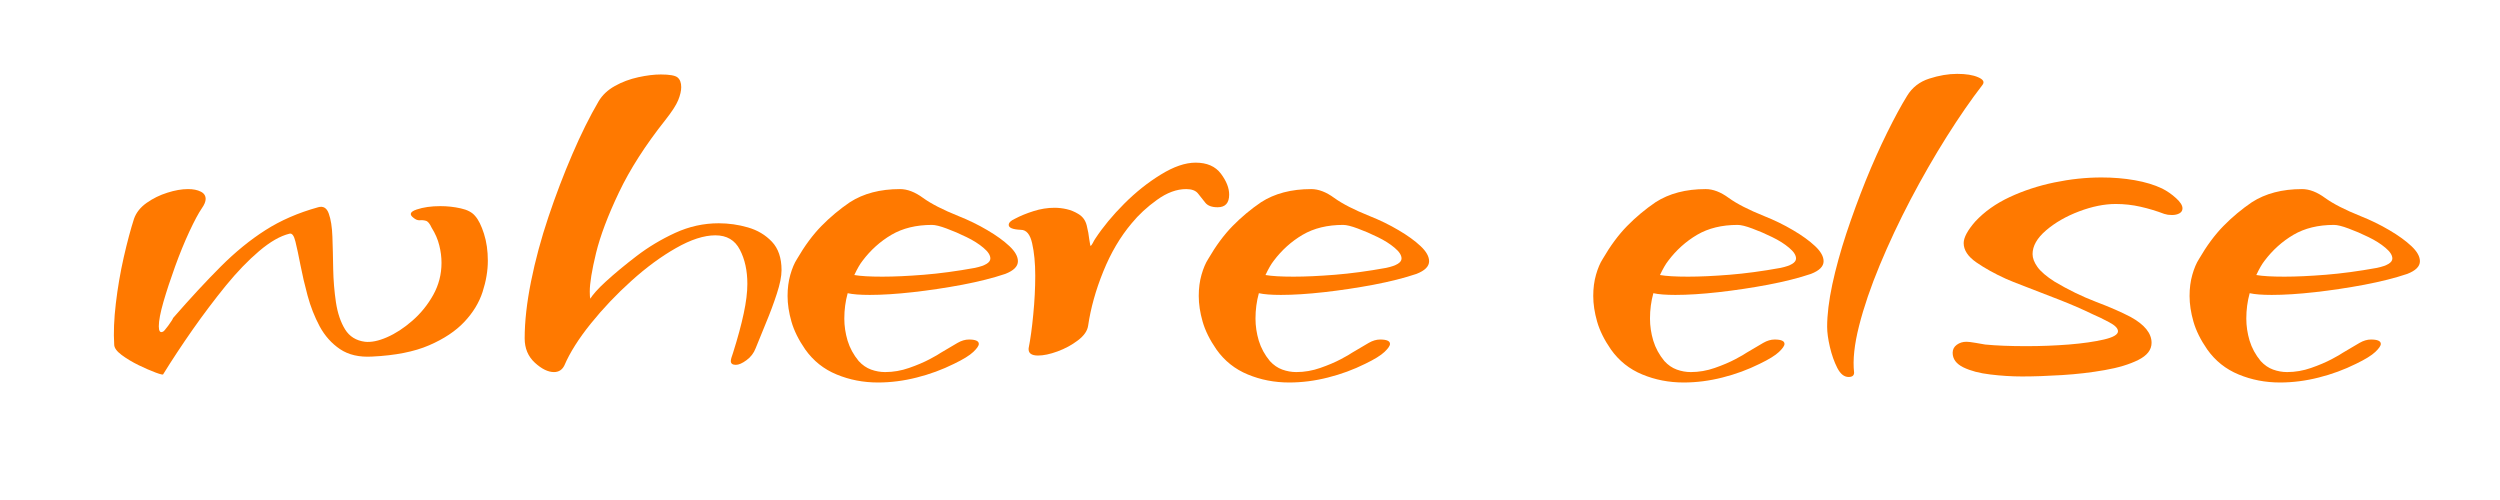
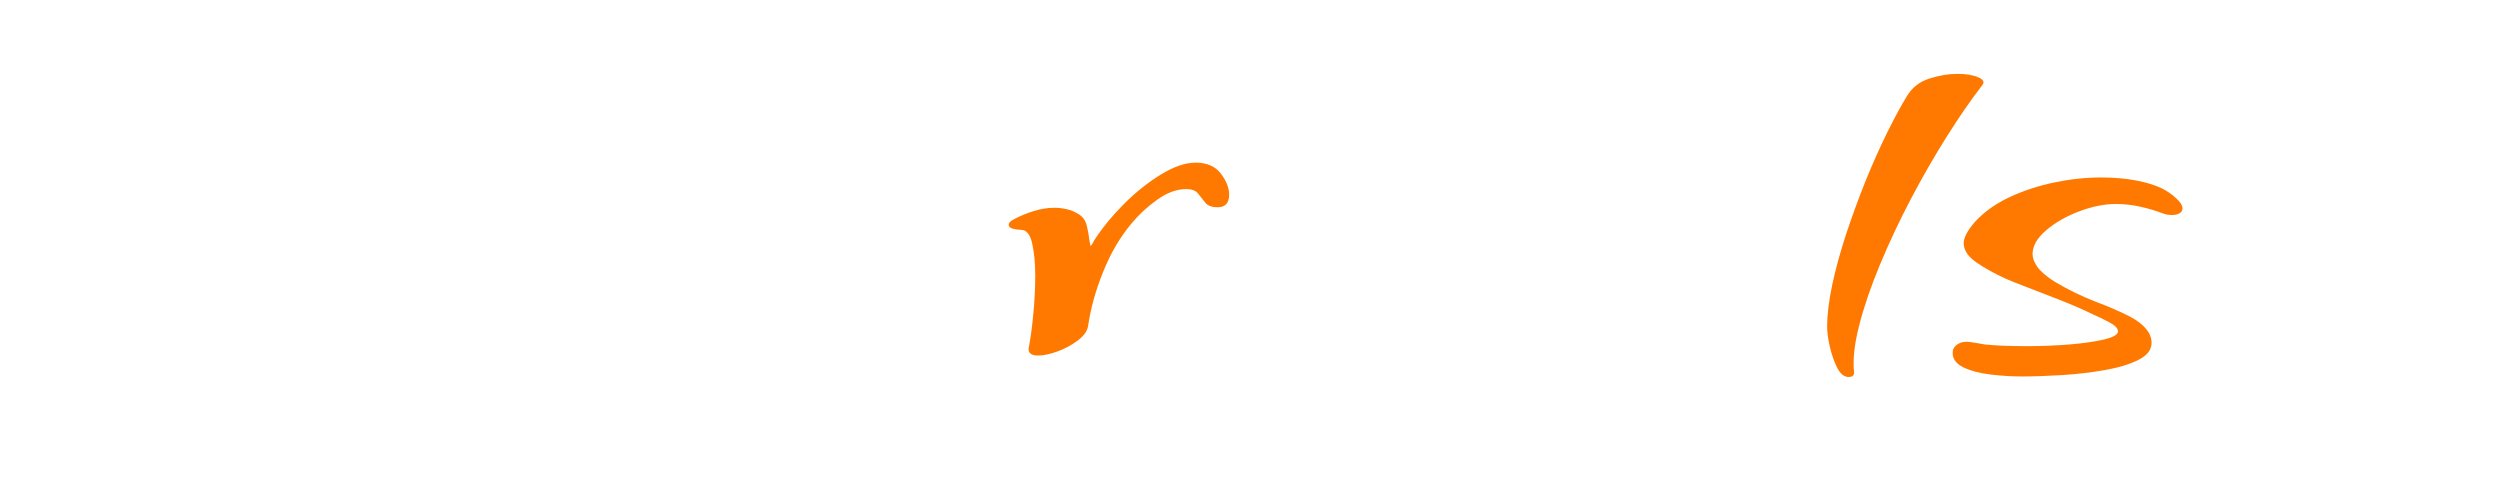
<svg xmlns="http://www.w3.org/2000/svg" xmlns:xlink="http://www.w3.org/1999/xlink" width="288pt" height="57.6pt" viewBox="0 0 288 57.6" version="1.1">
  <defs>
    <style type="text/css">*{stroke-linejoin: round; stroke-linecap: butt}</style>
  </defs>
  <g id="figure_1">
    <g id="patch_1">
      <path d="M 0 57.6  L 288 57.6  L 288 0  L 0 0  L 0 57.6  z " style="fill: none" />
    </g>
    <g id="axes_1">
      <g id="text_1">
        <g style="fill: #ff7900" transform="translate(10.676 42.605) scale(0.62 -0.62)">
          <defs>
-             <path id="GrechenFuemen-Regular-77" d="M 819 -51  Q 819 -64 732 -32  Q 646 0 534 54  Q 422 109 336 173  Q 250 237 250 294  Q 237 499 269 771  Q 301 1043 361 1308  Q 422 1574 480 1754  Q 518 1862 627 1939  Q 736 2016 867 2057  Q 998 2099 1107 2099  Q 1197 2099 1254 2070  Q 1312 2042 1312 1984  Q 1312 1939 1267 1875  Q 1210 1792 1123 1606  Q 1037 1421 957 1200  Q 877 979 822 790  Q 768 602 768 506  Q 768 422 813 442  Q 826 442 877 512  Q 928 582 934 602  Q 1235 947 1488 1200  Q 1741 1453 2006 1622  Q 2272 1792 2618 1888  Q 2707 1914 2742 1814  Q 2778 1715 2784 1545  Q 2790 1376 2793 1174  Q 2797 973 2825 784  Q 2854 595 2931 470  Q 3008 346 3162 326  Q 3270 314 3417 378  Q 3565 442 3712 570  Q 3859 698 3955 870  Q 4051 1043 4051 1242  Q 4051 1344 4025 1446  Q 4000 1549 3936 1651  Q 3904 1722 3869 1731  Q 3834 1741 3798 1737  Q 3763 1734 3725 1766  Q 3648 1824 3763 1862  Q 3878 1901 4038 1901  Q 4160 1901 4275 1875  Q 4390 1850 4442 1786  Q 4499 1722 4544 1581  Q 4589 1440 4589 1267  Q 4589 1094 4528 905  Q 4467 717 4316 557  Q 4166 397 3907 285  Q 3648 173 3245 154  Q 3021 141 2873 240  Q 2726 339 2636 505  Q 2547 672 2496 861  Q 2445 1050 2413 1216  Q 2381 1382 2355 1488  Q 2330 1594 2285 1581  Q 2125 1542 1933 1379  Q 1741 1216 1545 976  Q 1350 736 1161 467  Q 973 198 819 -51  z " transform="scale(0.016)" />
-             <path id="GrechenFuemen-Regular-68" d="M 538 -26  Q 435 -26 316 83  Q 198 192 198 365  Q 198 659 272 1027  Q 346 1395 474 1776  Q 602 2157 752 2505  Q 902 2854 1056 3117  Q 1120 3226 1245 3296  Q 1370 3366 1517 3398  Q 1664 3430 1779 3430  Q 1933 3430 1974 3395  Q 2016 3360 2016 3283  Q 2016 3219 1981 3132  Q 1946 3046 1830 2899  Q 1485 2464 1293 2061  Q 1101 1658 1027 1357  Q 954 1056 954 909  Q 954 845 960 826  Q 979 858 1024 909  Q 1069 960 1139 1024  Q 1293 1165 1497 1321  Q 1702 1478 1945 1590  Q 2189 1702 2451 1702  Q 2624 1702 2790 1654  Q 2957 1606 3069 1488  Q 3181 1370 3181 1158  Q 3181 1050 3126 883  Q 3072 717 3001 547  Q 2931 378 2880 250  Q 2848 166 2774 112  Q 2701 58 2650 58  Q 2592 58 2592 102  Q 2592 128 2618 198  Q 2701 461 2742 656  Q 2784 851 2784 998  Q 2784 1229 2697 1395  Q 2611 1562 2413 1562  Q 2214 1562 1955 1414  Q 1696 1267 1437 1033  Q 1178 800 966 537  Q 755 275 659 51  Q 621 -26 538 -26  z " transform="scale(0.016)" />
-             <path id="GrechenFuemen-Regular-65" d="M 1101 -147  Q 845 -147 621 -54  Q 397 38 256 237  Q 141 403 96 560  Q 51 717 51 858  Q 51 992 83 1104  Q 115 1216 160 1286  Q 294 1517 444 1670  Q 595 1824 774 1946  Q 1011 2099 1357 2099  Q 1485 2099 1625 1996  Q 1766 1894 2035 1786  Q 2214 1715 2371 1622  Q 2528 1530 2627 1437  Q 2726 1344 2726 1261  Q 2726 1171 2579 1114  Q 2368 1043 2080 988  Q 1792 934 1507 902  Q 1222 870 1005 870  Q 838 870 749 890  Q 710 749 710 595  Q 710 467 748 339  Q 787 211 877 102  Q 941 32 1021 3  Q 1101 -26 1184 -26  Q 1325 -26 1462 22  Q 1600 70 1702 124  Q 1805 179 1830 198  Q 1958 275 2025 313  Q 2093 352 2157 352  Q 2272 352 2272 301  Q 2272 269 2208 208  Q 2144 147 1984 70  Q 1779 -32 1552 -89  Q 1325 -147 1101 -147  z M 1152 1082  Q 1357 1082 1632 1104  Q 1907 1126 2227 1184  Q 2406 1222 2406 1293  Q 2406 1350 2326 1417  Q 2246 1485 2128 1542  Q 2010 1600 1898 1641  Q 1786 1683 1728 1683  Q 1453 1683 1257 1568  Q 1062 1453 922 1267  Q 877 1210 826 1101  Q 934 1082 1152 1082  z " transform="scale(0.016)" />
            <path id="GrechenFuemen-Regular-72" d="M 378 166  Q 262 166 269 250  Q 301 410 323 643  Q 346 877 346 1094  Q 346 1312 310 1469  Q 275 1626 179 1626  Q 38 1632 38 1683  Q 38 1722 109 1754  Q 205 1805 326 1843  Q 448 1882 570 1882  Q 640 1882 710 1866  Q 781 1850 845 1811  Q 922 1766 944 1676  Q 966 1587 973 1517  Q 986 1440 986 1440  Q 998 1440 1014 1472  Q 1030 1504 1043 1523  Q 1178 1728 1379 1929  Q 1581 2131 1805 2268  Q 2029 2406 2208 2406  Q 2406 2406 2502 2278  Q 2598 2150 2598 2035  Q 2598 1888 2464 1888  Q 2362 1888 2320 1942  Q 2278 1997 2236 2048  Q 2195 2099 2099 2099  Q 1933 2099 1760 1974  Q 1587 1850 1466 1702  Q 1267 1466 1136 1142  Q 1005 819 960 512  Q 947 422 841 342  Q 736 262 605 214  Q 474 166 378 166  z " transform="scale(0.016)" />
            <path id="GrechenFuemen-Regular-20" transform="scale(0.016)" />
            <path id="GrechenFuemen-Regular-6c" d="M 435 -83  Q 358 -83 304 22  Q 250 128 218 265  Q 186 403 186 499  Q 186 710 246 992  Q 307 1274 409 1584  Q 512 1894 633 2195  Q 755 2496 883 2755  Q 1011 3014 1114 3181  Q 1203 3328 1372 3382  Q 1542 3437 1696 3437  Q 1850 3437 1939 3398  Q 2029 3360 1990 3309  Q 1792 3053 1574 2707  Q 1357 2362 1155 1978  Q 954 1594 797 1216  Q 640 838 557 512  Q 474 186 499 -32  Q 499 -83 435 -83  z " transform="scale(0.016)" />
            <path id="GrechenFuemen-Regular-73" d="M 787 -77  Q 608 -77 419 -54  Q 230 -32 105 29  Q -19 90 -19 198  Q -19 256 29 291  Q 77 326 141 326  Q 173 326 249 313  Q 326 301 358 294  Q 550 275 838 275  Q 1088 275 1331 294  Q 1574 314 1737 352  Q 1901 390 1901 448  Q 1901 499 1798 553  Q 1696 608 1606 646  Q 1434 730 1222 813  Q 1011 896 835 963  Q 659 1030 602 1056  Q 403 1146 256 1248  Q 109 1350 109 1472  Q 109 1568 243 1722  Q 403 1894 643 2006  Q 883 2118 1161 2176  Q 1440 2234 1709 2234  Q 1914 2234 2096 2202  Q 2278 2170 2413 2106  Q 2502 2061 2576 1993  Q 2650 1926 2650 1875  Q 2650 1837 2614 1817  Q 2579 1798 2528 1798  Q 2502 1798 2480 1801  Q 2458 1805 2438 1811  Q 2304 1862 2163 1894  Q 2022 1926 1875 1926  Q 1677 1926 1449 1840  Q 1222 1754 1065 1619  Q 909 1485 909 1344  Q 909 1274 966 1194  Q 1024 1114 1165 1024  Q 1402 883 1645 790  Q 1888 698 2048 614  Q 2291 480 2291 314  Q 2291 192 2137 115  Q 1984 38 1747 -3  Q 1510 -45 1251 -61  Q 992 -77 787 -77  z " transform="scale(0.016)" />
          </defs>
          <use xlink:href="#GrechenFuemen-Regular-77" />
          <use xlink:href="#GrechenFuemen-Regular-68" x="77.1" />
          <use xlink:href="#GrechenFuemen-Regular-65" x="128.3" />
          <use xlink:href="#GrechenFuemen-Regular-72" x="169.6" />
          <use xlink:href="#GrechenFuemen-Regular-65" x="204.7" />
          <use xlink:href="#GrechenFuemen-Regular-20" x="246" />
          <use xlink:href="#GrechenFuemen-Regular-65" x="278" />
          <use xlink:href="#GrechenFuemen-Regular-6c" x="319.3" />
          <use xlink:href="#GrechenFuemen-Regular-73" x="345.9" />
          <use xlink:href="#GrechenFuemen-Regular-65" x="388.8" />
        </g>
      </g>
    </g>
  </g>
</svg>